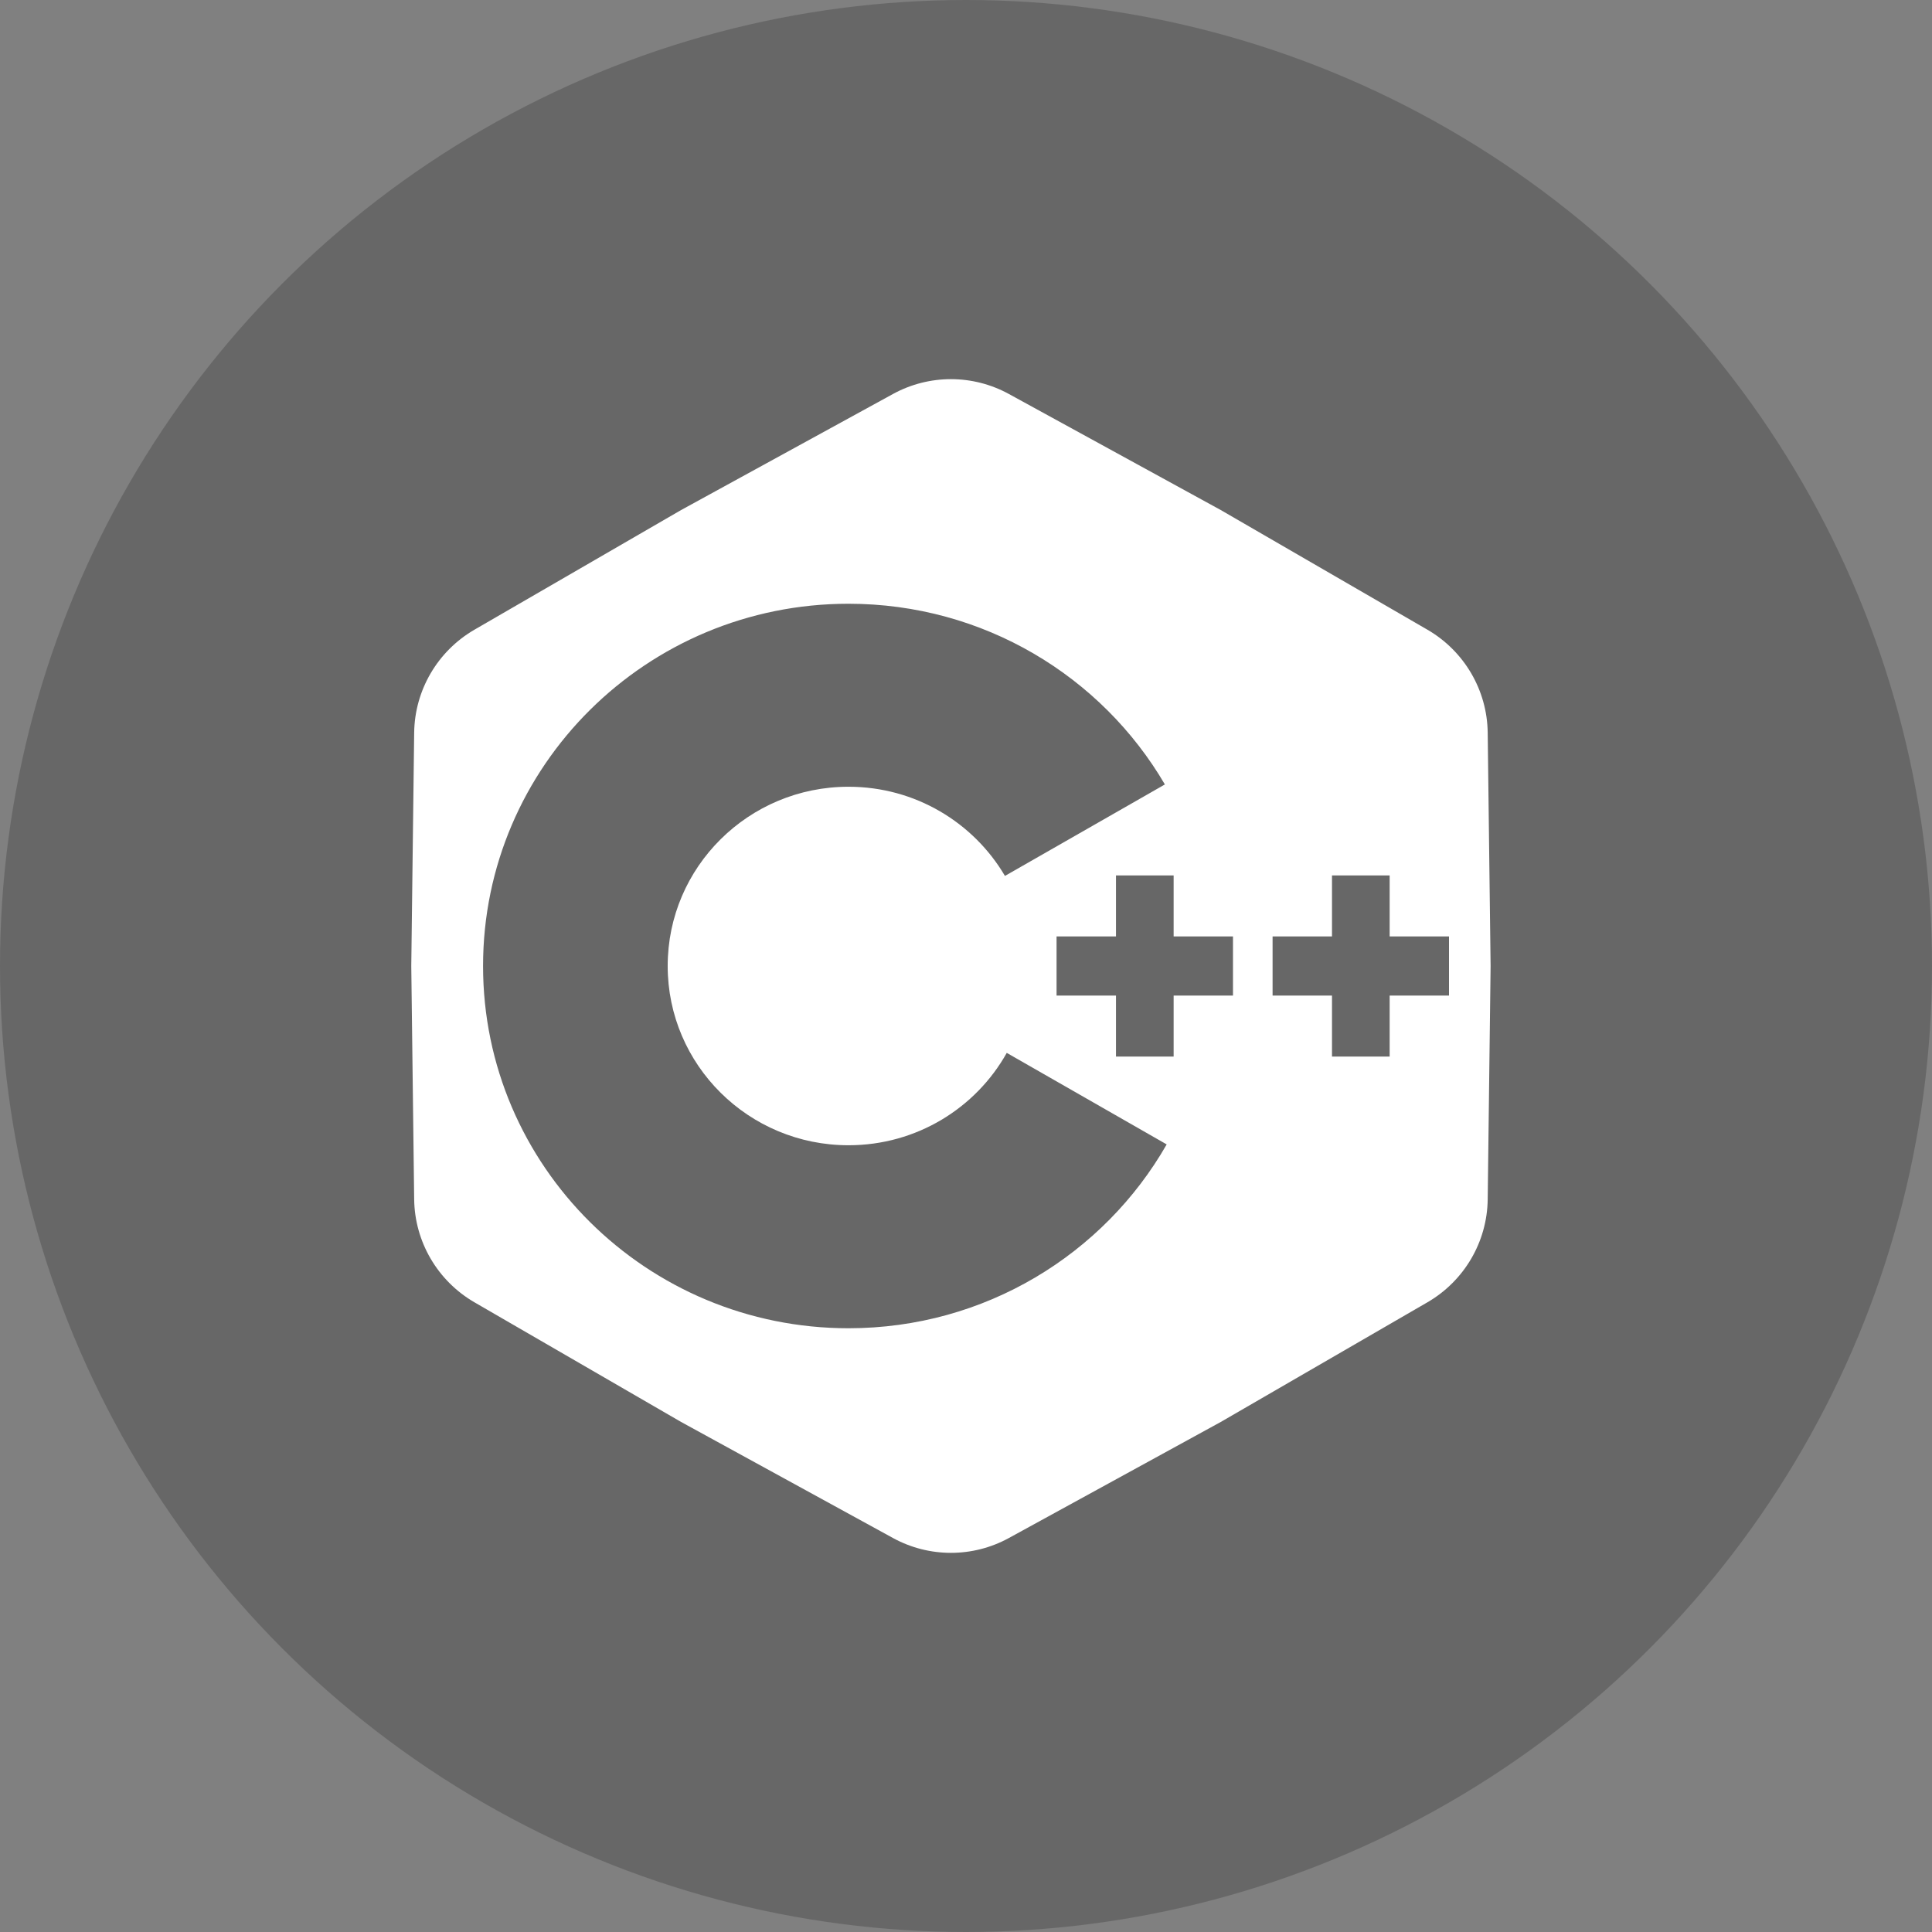
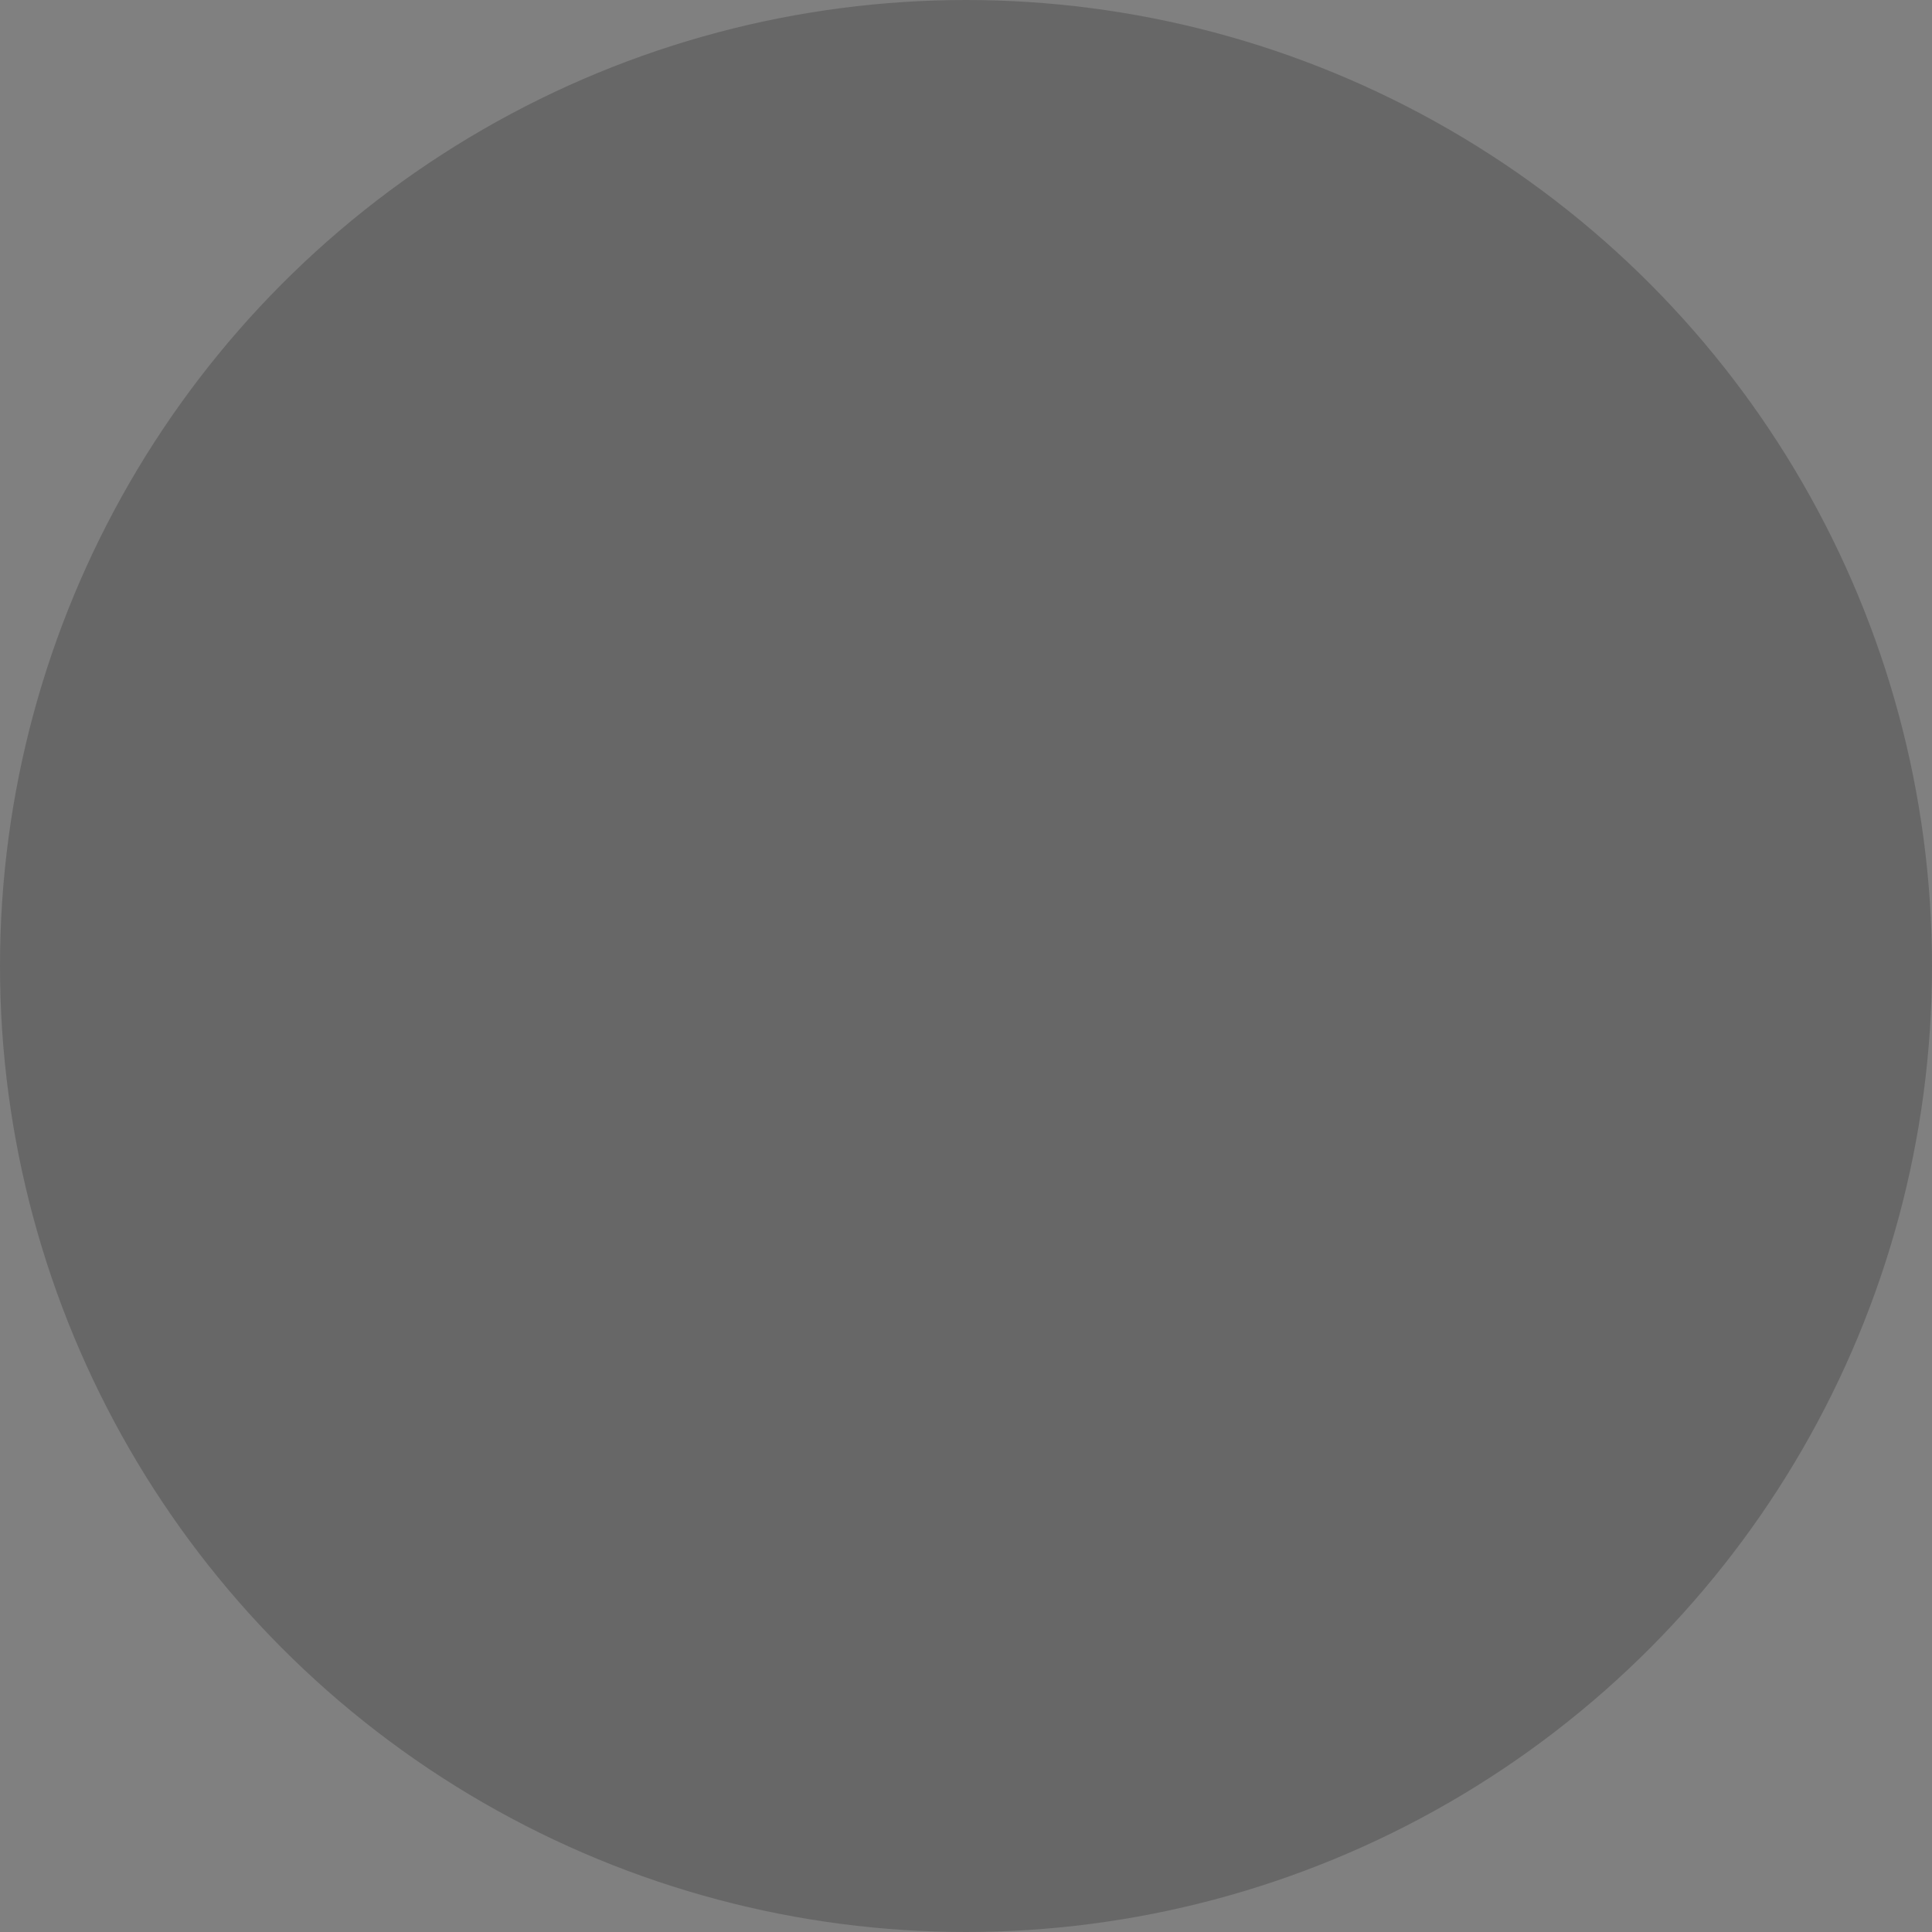
<svg xmlns="http://www.w3.org/2000/svg" width="32" height="32" viewBox="0 0 32 32" fill="none">
  <rect x="0" y="0" width="32" height="32" fill="#808080" stroke="none" />
  <circle opacity="0.2" cx="16" cy="16" r="16" fill="#080808" />
-   <path fill-rule="evenodd" clip-rule="evenodd" d="M16.711 6.526C16.113 6.198 15.388 6.198 14.79 6.526L11.281 8.448L7.858 10.43C7.248 10.784 6.868 11.432 6.86 12.137L6.812 16L6.86 19.863C6.868 20.568 7.248 21.216 7.858 21.57L11.281 23.552L14.79 25.474C15.388 25.802 16.113 25.802 16.711 25.474L20.22 23.552L23.643 21.57C24.253 21.216 24.633 20.568 24.641 19.863L24.689 16L24.641 12.137C24.633 11.432 24.253 10.784 23.643 10.43L20.22 8.448L16.711 6.526ZM16.675 17.439C16.164 18.352 15.182 18.969 14.054 18.969C12.4 18.969 11.059 17.64 11.059 16C11.059 14.36 12.4 13.031 14.054 13.031C15.16 13.031 16.126 13.625 16.645 14.508L19.294 12.993C18.247 11.203 16.292 10 14.054 10C10.711 10 8.001 12.686 8.001 16C8.001 19.314 10.711 22 14.054 22C16.314 22 18.284 20.773 19.324 18.955L16.675 17.439ZM20.422 15.51H19.439V14.5H18.484V15.51H17.5V16.49H18.484V17.5H19.439V16.49H20.422V15.51ZM23.017 15.51H24V16.49H23.017V17.5H22.062V16.49H21.078V15.51H22.062V14.5H23.017V15.51Z" fill="white" />
</svg>